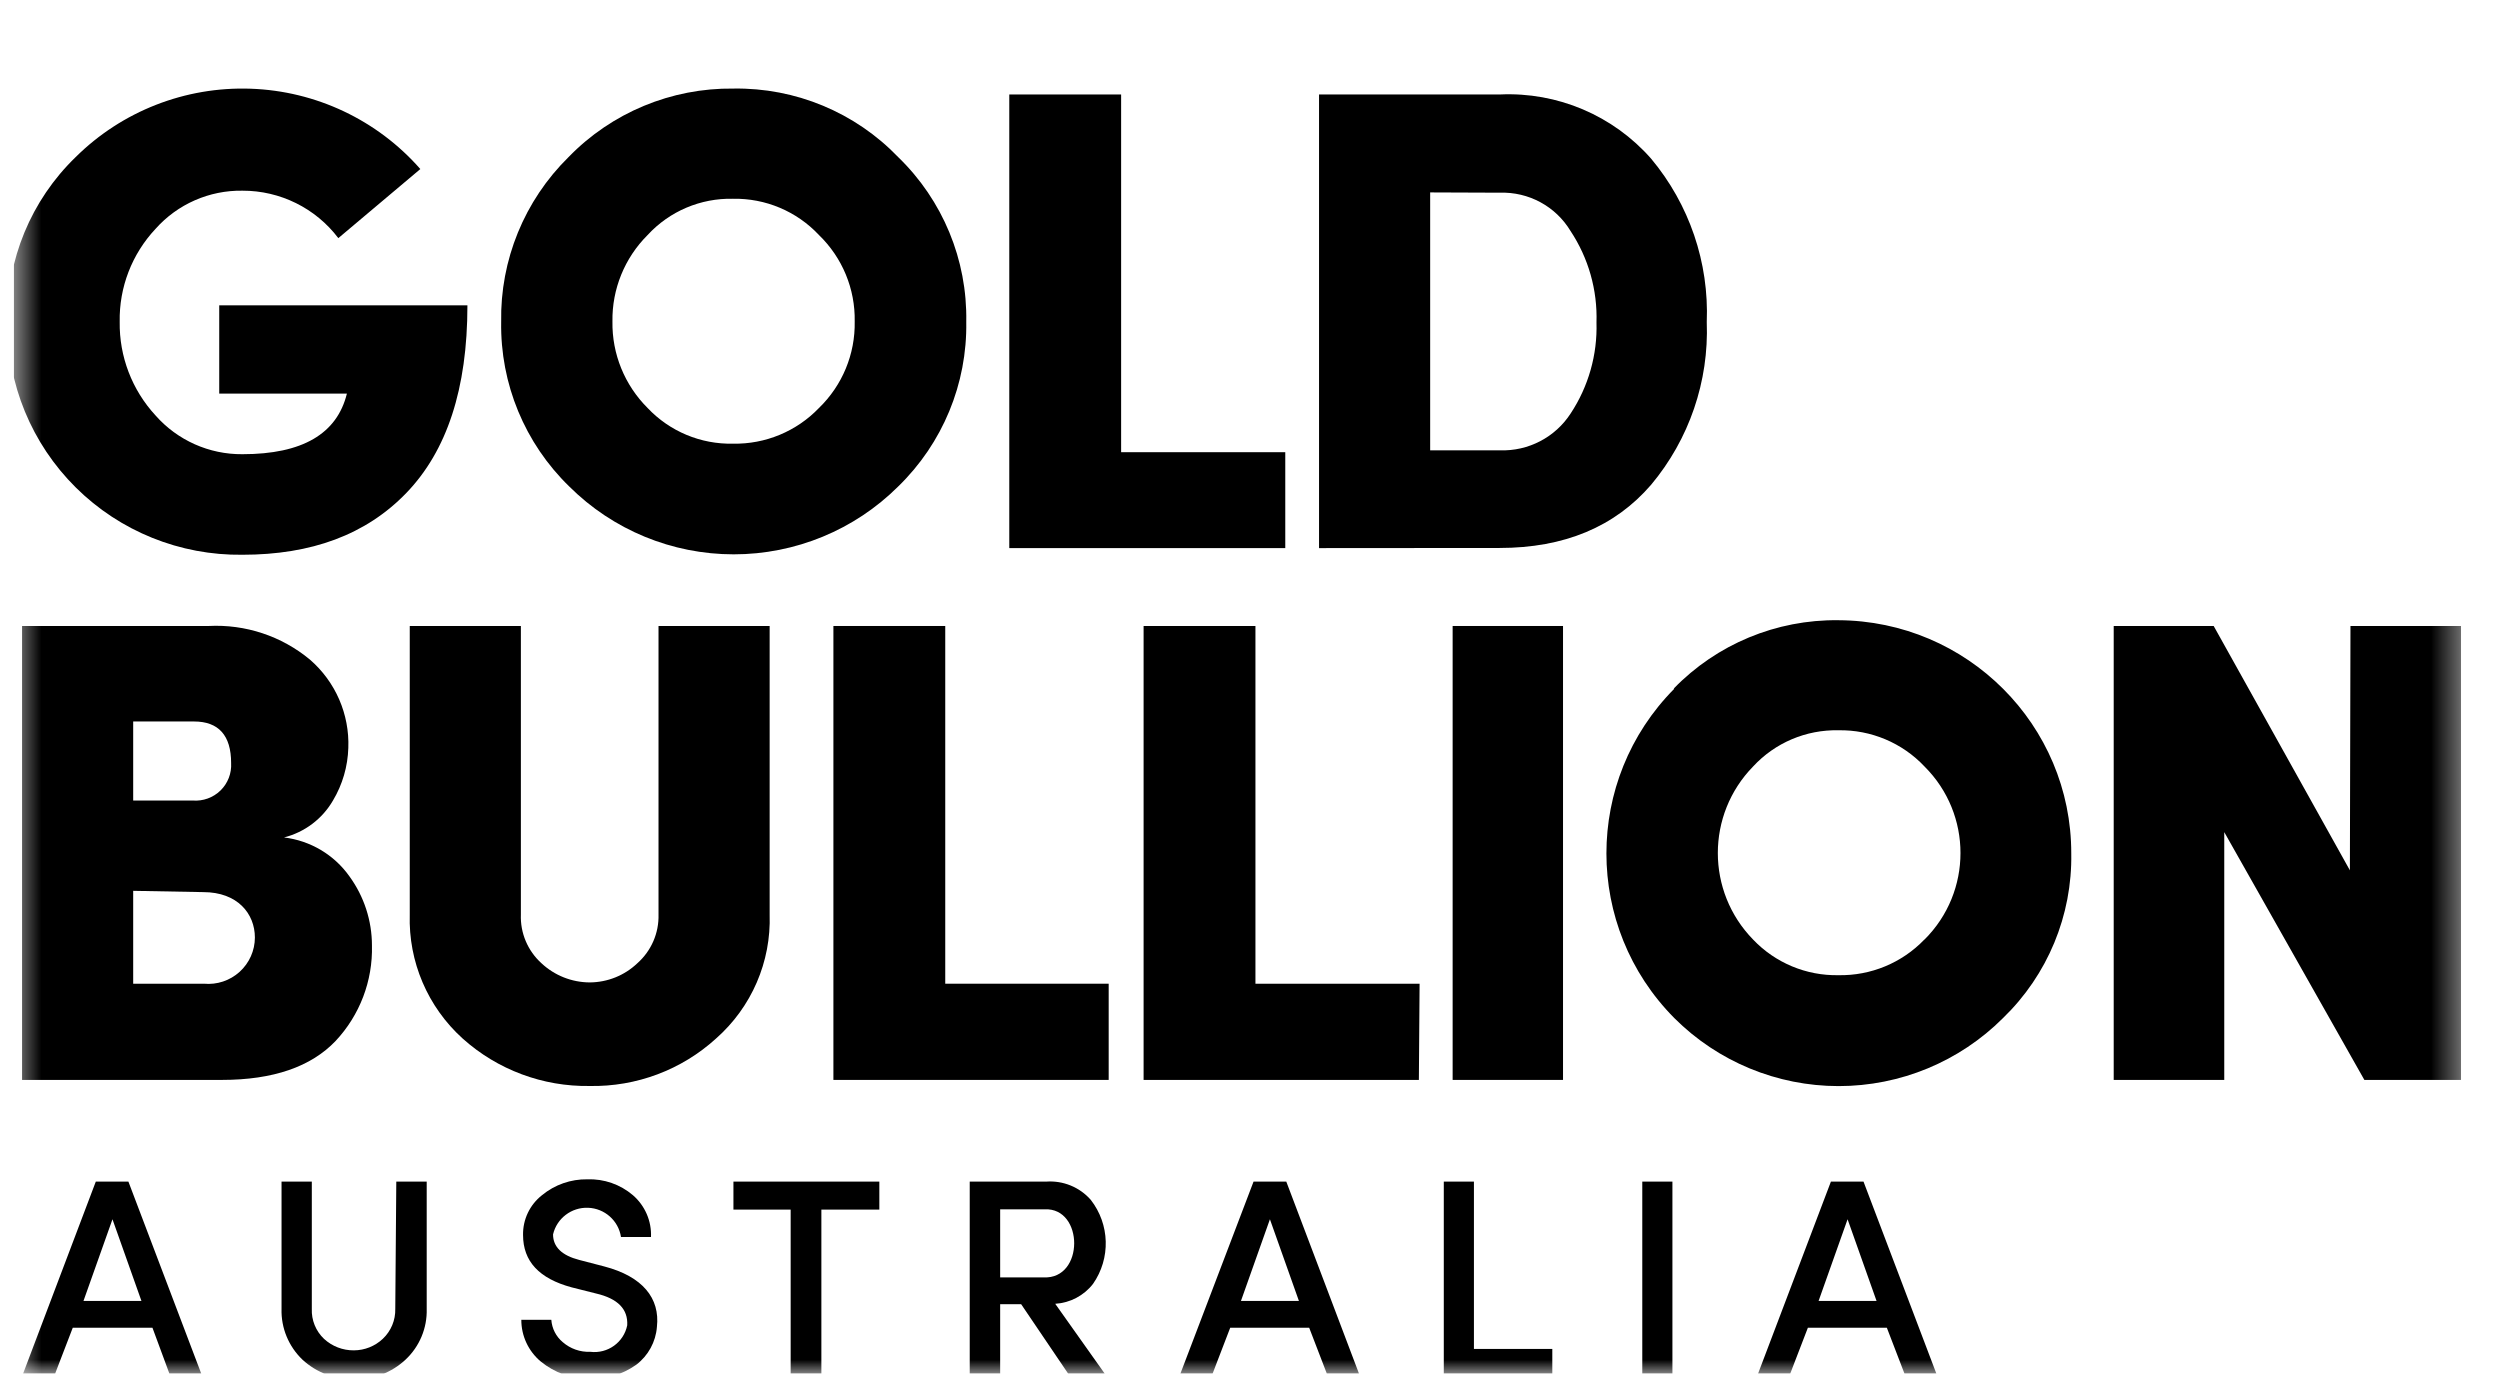
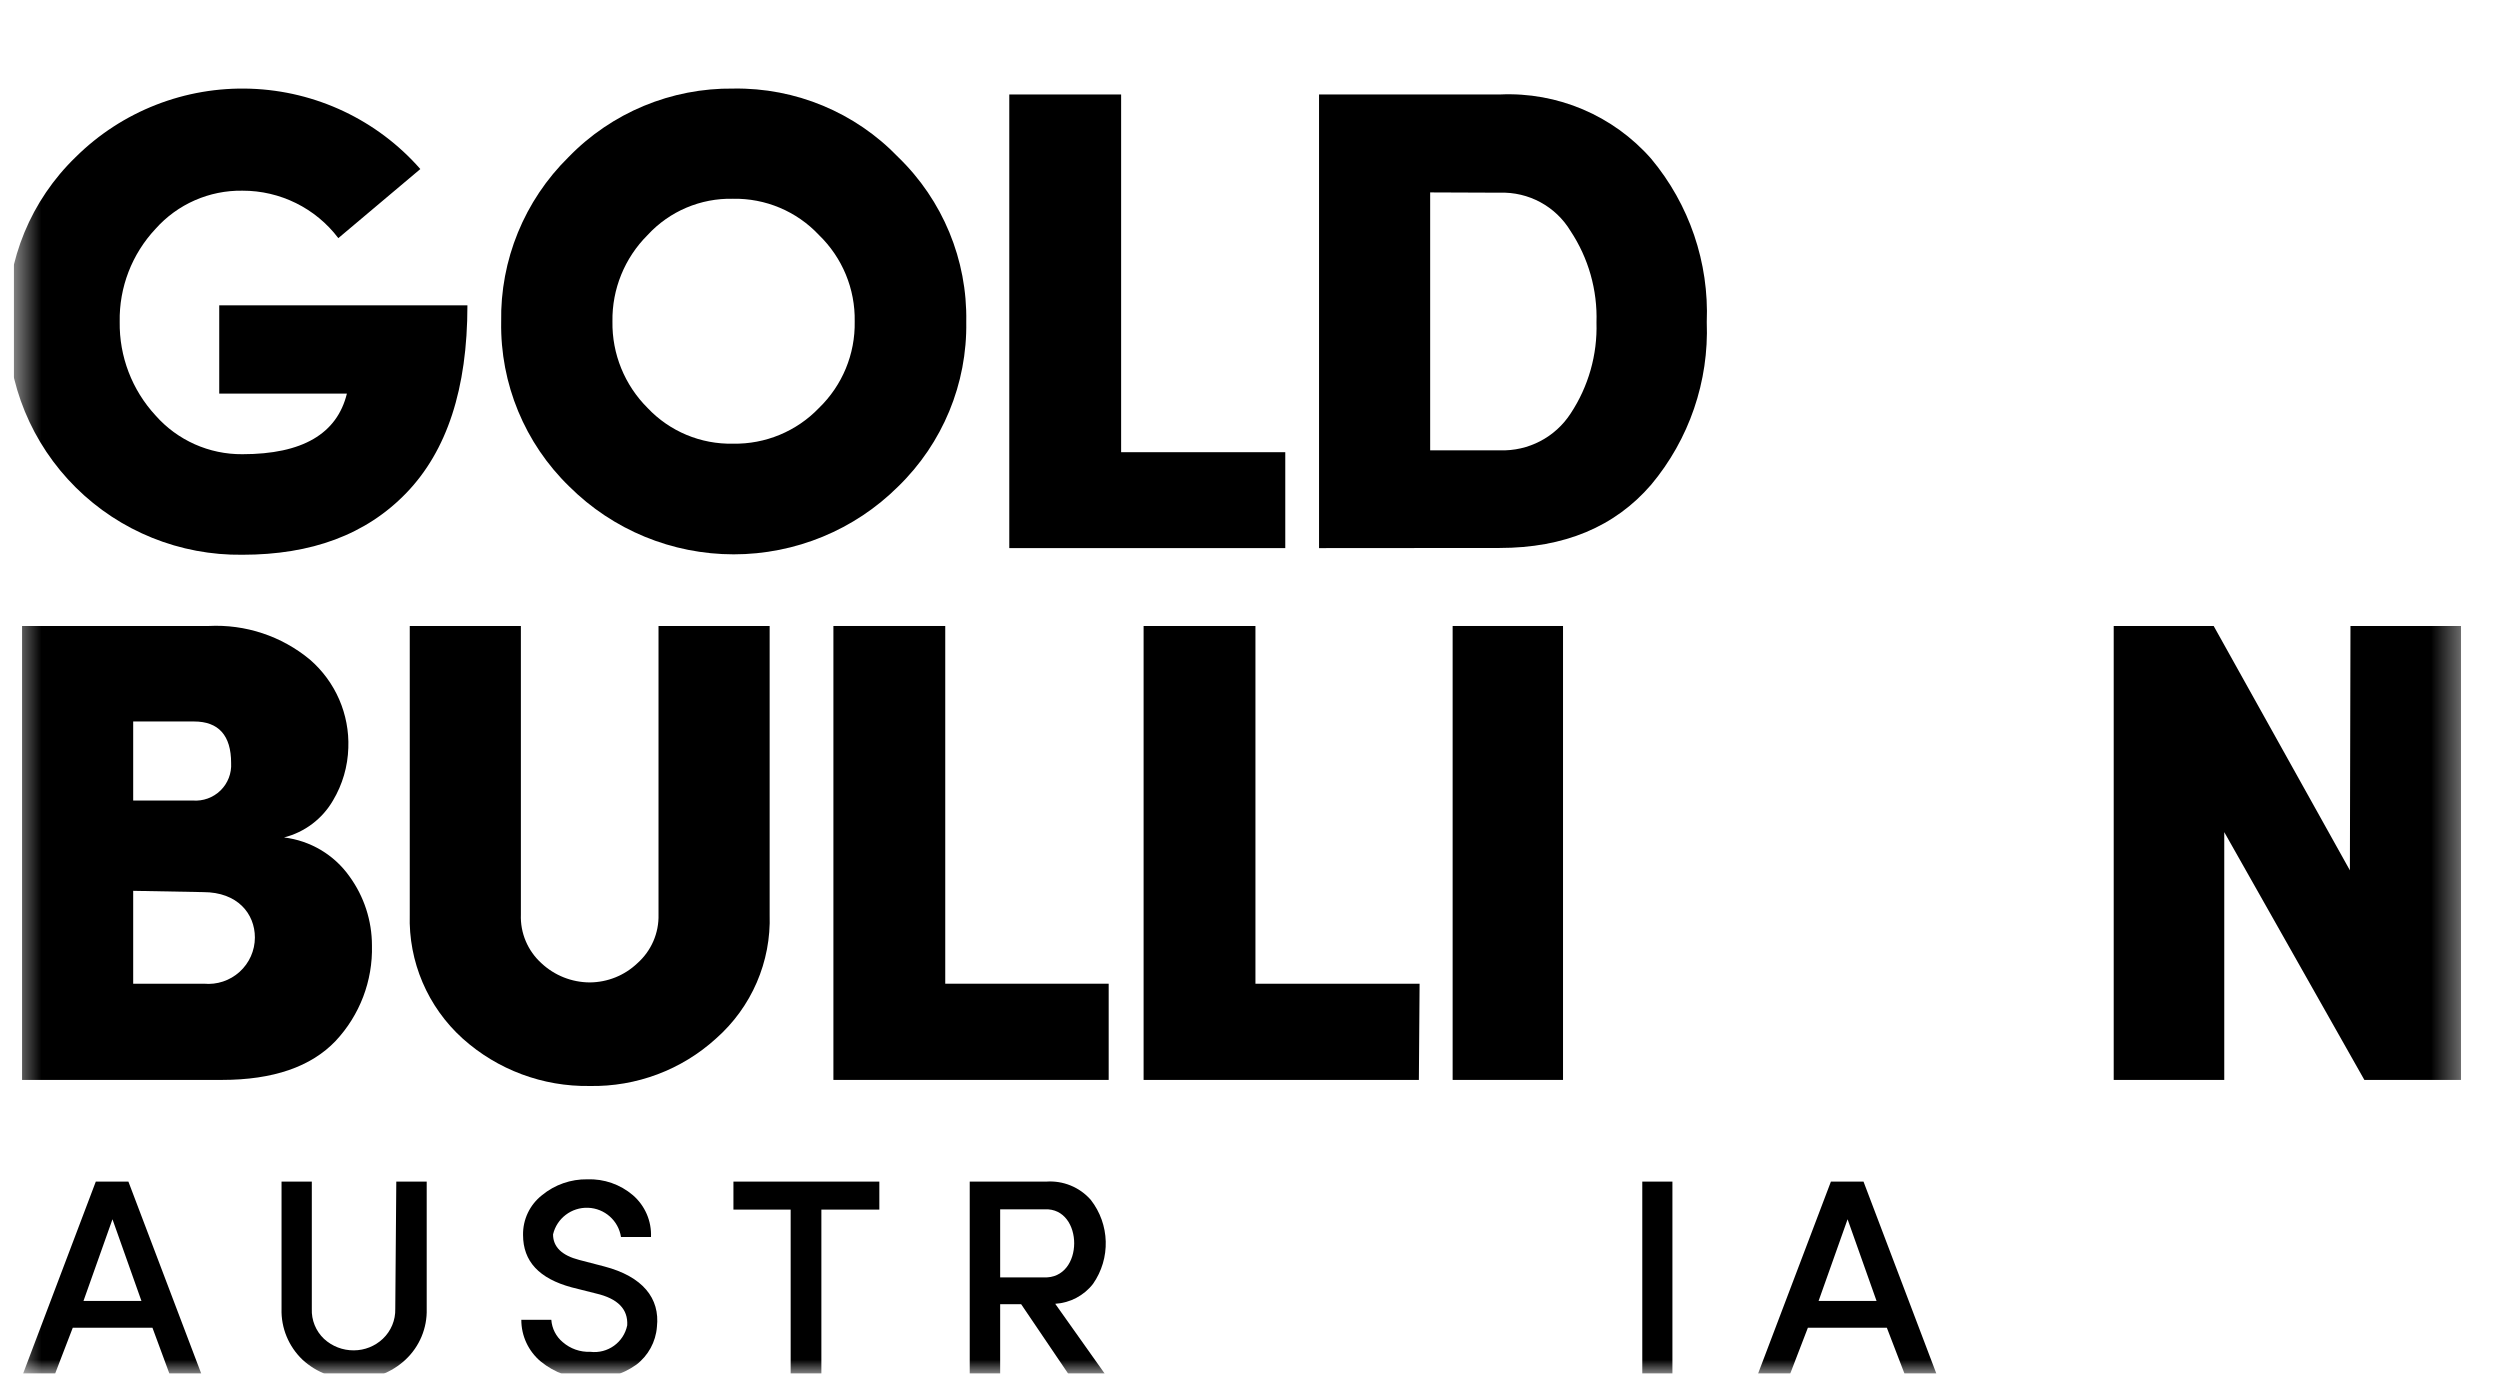
<svg xmlns="http://www.w3.org/2000/svg" width="91" height="50" viewBox="0 0 91 50" fill="none">
  <g clip-path="url(#clip0_793_10317)">
    <mask id="mask0_793_10317" style="mask-type:luminance" maskUnits="userSpaceOnUse" x="0" y="0" width="90" height="50">
      <path d="M1 49.5V0.5H89.081V49.5H1Z" fill="white" stroke="white" style="fill:white;fill:white;fill-opacity:1;stroke:white;stroke:white;stroke-opacity:1;" />
    </mask>
    <g mask="url(#mask0_793_10317)">
      <path d="M12.315 8.668C11.49 7.577 10.196 6.937 8.824 6.941C7.616 6.923 6.461 7.431 5.66 8.332C4.801 9.248 4.334 10.461 4.357 11.713C4.338 12.973 4.804 14.193 5.66 15.121C6.458 16.027 7.613 16.543 8.824 16.533C11.013 16.533 12.268 15.788 12.627 14.328H7.98V11.115H17.014C17.014 14.16 16.265 16.412 14.794 17.94C13.323 19.468 11.329 20.193 8.824 20.193C6.553 20.222 4.366 19.34 2.758 17.744C1.149 16.148 0.254 13.974 0.275 11.713C0.233 9.459 1.13 7.289 2.754 5.718C4.44 4.047 6.745 3.146 9.122 3.229C11.499 3.311 13.736 4.37 15.3 6.153L12.315 8.668Z" fill="#828282" style="fill:#828282;fill:color(display-p3 0.51 0.51 0.51);fill-opacity:1;" />
      <path d="M20.695 5.718C22.265 4.099 24.437 3.197 26.697 3.224C28.957 3.188 31.13 4.092 32.693 5.718C34.317 7.289 35.214 9.46 35.172 11.713C35.21 13.967 34.313 16.136 32.693 17.709C31.106 19.29 28.952 20.178 26.707 20.178C24.462 20.178 22.309 19.29 20.722 17.709C19.102 16.136 18.205 13.967 18.243 11.713C18.203 9.465 19.089 7.299 20.695 5.718ZM29.808 14.853C30.662 14.028 31.134 12.887 31.111 11.703C31.134 10.519 30.662 9.378 29.808 8.553C29.001 7.692 27.864 7.213 26.681 7.235C25.503 7.208 24.371 7.688 23.575 8.553C22.737 9.387 22.274 10.524 22.293 11.703C22.274 12.882 22.737 14.019 23.575 14.853C24.379 15.704 25.508 16.175 26.681 16.15C27.86 16.172 28.994 15.701 29.808 14.853Z" fill="#828282" style="fill:#828282;fill:color(display-p3 0.51 0.51 0.51);fill-opacity:1;" />
      <path d="M46.784 19.951H36.738V3.439H40.809V16.46H46.784V19.951Z" fill="#828282" style="fill:#828282;fill:color(display-p3 0.51 0.51 0.51);fill-opacity:1;" />
      <path d="M48.013 19.951V3.439H54.595C56.692 3.342 58.718 4.203 60.1 5.775C61.492 7.44 62.213 9.56 62.126 11.724C62.208 13.879 61.487 15.989 60.1 17.646C58.777 19.179 56.936 19.946 54.584 19.946L48.013 19.951ZM52.058 7.004V16.392H54.595C55.632 16.428 56.612 15.917 57.174 15.047C57.82 14.067 58.148 12.912 58.112 11.74C58.151 10.556 57.819 9.389 57.163 8.401C56.623 7.509 55.64 6.979 54.595 7.014L52.058 7.004Z" fill="#828282" style="fill:#828282;fill:color(display-p3 0.51 0.51 0.51);fill-opacity:1;" />
      <path d="M12.12 29.139C11.732 29.808 11.089 30.293 10.338 30.483C11.298 30.599 12.164 31.114 12.721 31.901C13.253 32.633 13.539 33.513 13.539 34.416C13.572 35.702 13.097 36.951 12.215 37.892C11.324 38.826 9.953 39.309 8.075 39.309H0.803V22.786H7.59C8.932 22.716 10.25 23.153 11.282 24.01C12.211 24.815 12.725 25.997 12.679 27.223C12.659 27.899 12.467 28.558 12.12 29.139ZM4.848 29.139H7.015C7.39 29.169 7.758 29.035 8.026 28.774C8.294 28.512 8.435 28.147 8.413 27.774C8.413 26.766 7.954 26.262 7.063 26.262H4.848V29.139ZM4.848 32.426V35.807H7.421C7.897 35.852 8.369 35.695 8.722 35.375C9.075 35.055 9.277 34.602 9.278 34.127C9.278 33.261 8.65 32.473 7.4 32.473L4.848 32.426Z" fill="#828282" style="fill:#828282;fill:color(display-p3 0.51 0.51 0.51);fill-opacity:1;" />
      <path d="M14.915 22.786H18.96V33.287C18.934 33.96 19.209 34.609 19.709 35.062C20.185 35.507 20.812 35.757 21.465 35.76C22.112 35.757 22.733 35.507 23.2 35.062C23.707 34.612 23.989 33.963 23.97 33.287V22.786H28.015V33.287C28.073 35.006 27.357 36.662 26.064 37.802C24.81 38.944 23.164 39.562 21.465 39.53C19.76 39.557 18.107 38.94 16.84 37.802C15.567 36.651 14.864 35.004 14.915 33.292V22.786Z" fill="#828282" style="fill:#828282;fill:color(display-p3 0.51 0.51 0.51);fill-opacity:1;" />
      <path d="M40.356 39.309H30.336V22.786H34.407V35.807H40.356V39.309Z" fill="#828282" style="fill:#828282;fill:color(display-p3 0.51 0.51 0.51);fill-opacity:1;" />
      <path d="M51.647 39.309H41.627V22.786H45.698V35.807H51.673L51.647 39.309Z" fill="#828282" style="fill:#828282;fill:color(display-p3 0.51 0.51 0.51);fill-opacity:1;" />
      <path d="M52.876 39.309V22.786H56.894V39.309H52.876Z" fill="#828282" style="fill:#828282;fill:color(display-p3 0.51 0.51 0.51);fill-opacity:1;" />
-       <path d="M60.923 25.065C62.49 23.449 64.658 22.548 66.914 22.576C71.608 22.596 75.4 26.393 75.394 31.066C75.433 33.319 74.534 35.487 72.91 37.057C71.326 38.642 69.173 39.534 66.927 39.534C64.681 39.534 62.528 38.642 60.944 37.057C57.65 33.734 57.65 28.393 60.944 25.07L60.923 25.065ZM70.052 34.2C71.798 32.46 71.798 29.64 70.052 27.9C69.242 27.04 68.104 26.561 66.919 26.582C65.742 26.557 64.61 27.037 63.813 27.9C62.101 29.654 62.101 32.446 63.813 34.2C64.619 35.048 65.747 35.519 66.919 35.497C68.098 35.519 69.232 35.049 70.047 34.2H70.052Z" fill="#828282" style="fill:#828282;fill:color(display-p3 0.51 0.51 0.51);fill-opacity:1;" />
      <path d="M85.557 22.786H89.581V39.309H86.063L80.963 30.289V39.309H76.939V22.786H80.578L85.536 31.68L85.557 22.786Z" fill="#828282" style="fill:#828282;fill:color(display-p3 0.51 0.51 0.51);fill-opacity:1;" />
      <path d="M6.203 50.099L5.549 48.329H2.649L1.968 50.099H0.803L3.487 43.011H4.674L7.363 50.099H6.203ZM4.094 44.381L3.039 47.353H5.148L4.094 44.381Z" fill="#828282" style="fill:#828282;fill:color(display-p3 0.51 0.51 0.51);fill-opacity:1;" />
      <path d="M14.425 43.011H15.532V47.641C15.553 48.341 15.271 49.016 14.757 49.495C14.254 49.964 13.585 50.219 12.895 50.203C12.199 50.219 11.524 49.965 11.013 49.495C10.506 49.012 10.228 48.339 10.248 47.641V43.011H11.35V47.641C11.333 48.052 11.495 48.45 11.793 48.733C12.088 49.006 12.477 49.156 12.88 49.153C13.272 49.152 13.649 49.002 13.934 48.733C14.234 48.45 14.399 48.053 14.388 47.641L14.425 43.011Z" fill="#828282" style="fill:#828282;fill:color(display-p3 0.51 0.51 0.51);fill-opacity:1;" />
      <path d="M20.068 48.04C20.09 48.357 20.24 48.651 20.484 48.854C20.761 49.095 21.119 49.221 21.486 49.206C22.12 49.284 22.706 48.863 22.831 48.24C22.863 47.652 22.488 47.269 21.703 47.085L20.806 46.859C19.625 46.539 19.039 45.914 19.039 44.953C19.029 44.389 19.285 43.853 19.73 43.504C20.194 43.122 20.779 42.918 21.381 42.927C21.986 42.906 22.577 43.112 23.037 43.504C23.478 43.885 23.721 44.446 23.696 45.027H22.604C22.513 44.432 22.011 43.986 21.407 43.963C20.803 43.94 20.268 44.347 20.131 44.932C20.131 45.389 20.453 45.699 21.086 45.862L21.993 46.098C23.395 46.465 24.028 47.258 23.912 48.298C23.87 48.844 23.596 49.346 23.158 49.678C22.106 50.419 20.688 50.371 19.688 49.563C19.235 49.186 18.974 48.628 18.976 48.04H20.068Z" fill="#828282" style="fill:#828282;fill:color(display-p3 0.51 0.51 0.51);fill-opacity:1;" />
      <path d="M26.697 44.029V43.011H32.008V44.029H29.898V50.099H28.78V44.029H26.697Z" fill="#828282" style="fill:#828282;fill:color(display-p3 0.51 0.51 0.51);fill-opacity:1;" />
      <path d="M40.282 50.099H38.948L37.17 47.473H36.406V50.099H35.298V43.011H38.077C38.693 42.965 39.295 43.21 39.702 43.672C40.4 44.564 40.434 45.804 39.786 46.733C39.454 47.161 38.952 47.425 38.41 47.458L40.282 50.099ZM36.406 44.019V46.497H37.988C39.475 46.57 39.454 43.956 38.03 44.019H36.406Z" fill="#828282" style="fill:#828282;fill:color(display-p3 0.51 0.51 0.51);fill-opacity:1;" />
-       <path d="M48.335 50.099L47.654 48.329H44.78L44.1 50.099H42.929L45.629 43.011H46.821L49.505 50.099H48.335ZM46.225 44.381L45.171 47.353H47.28L46.225 44.381Z" fill="#828282" style="fill:#828282;fill:color(display-p3 0.51 0.51 0.51);fill-opacity:1;" />
-       <path d="M52.554 50.099V43.011H53.651V49.101H56.504V50.099H52.554Z" fill="#828282" style="fill:#828282;fill:color(display-p3 0.51 0.51 0.51);fill-opacity:1;" />
      <path d="M59.779 50.099V43.011H60.876V50.099H59.779Z" fill="#828282" style="fill:#828282;fill:color(display-p3 0.51 0.51 0.51);fill-opacity:1;" />
      <path d="M69.361 50.099L68.681 48.329H65.807L65.126 50.099H63.956L66.645 43.011H67.832L70.521 50.099H69.361ZM67.252 44.381L66.197 47.353H68.306L67.252 44.381Z" fill="#828282" style="fill:#828282;fill:color(display-p3 0.51 0.51 0.51);fill-opacity:1;" />
    </g>
  </g>
  <defs>
    <clipPath id="clip0_793_10317">
      <rect width="90" height="50" fill="white" style="fill:white;fill:white;fill-opacity:1;" transform="translate(0.5)" />
    </clipPath>
  </defs>
</svg>